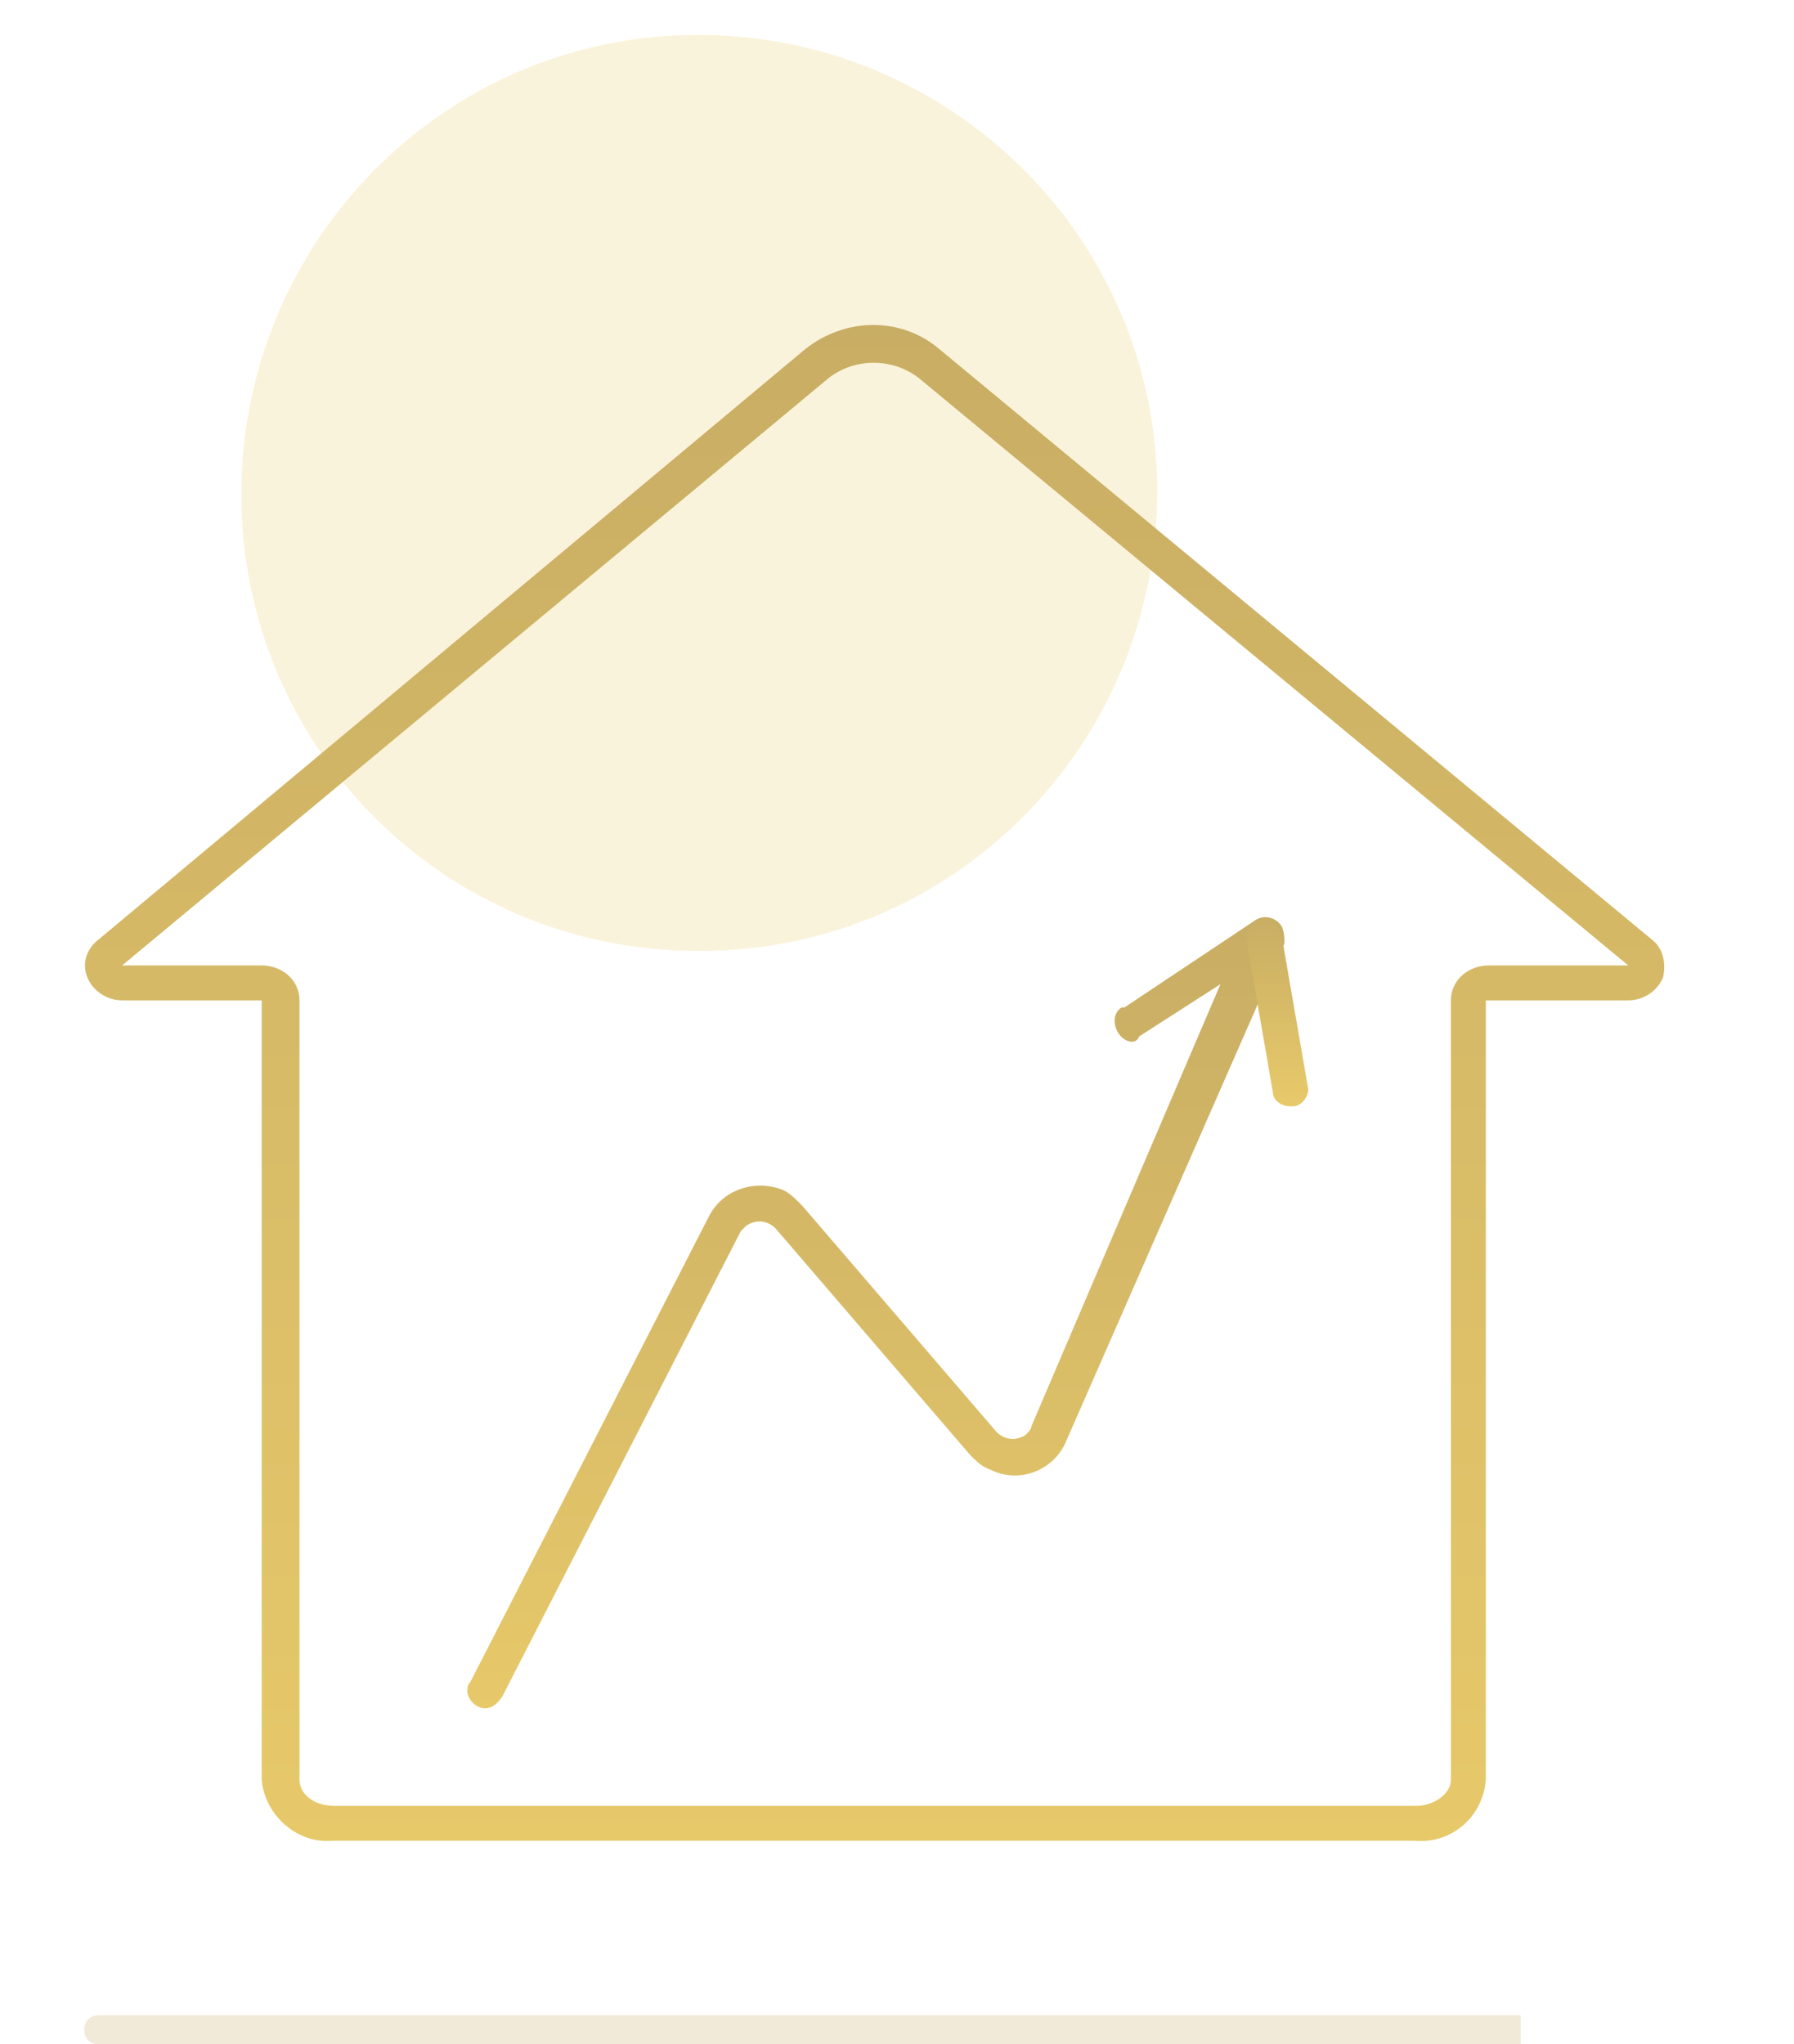
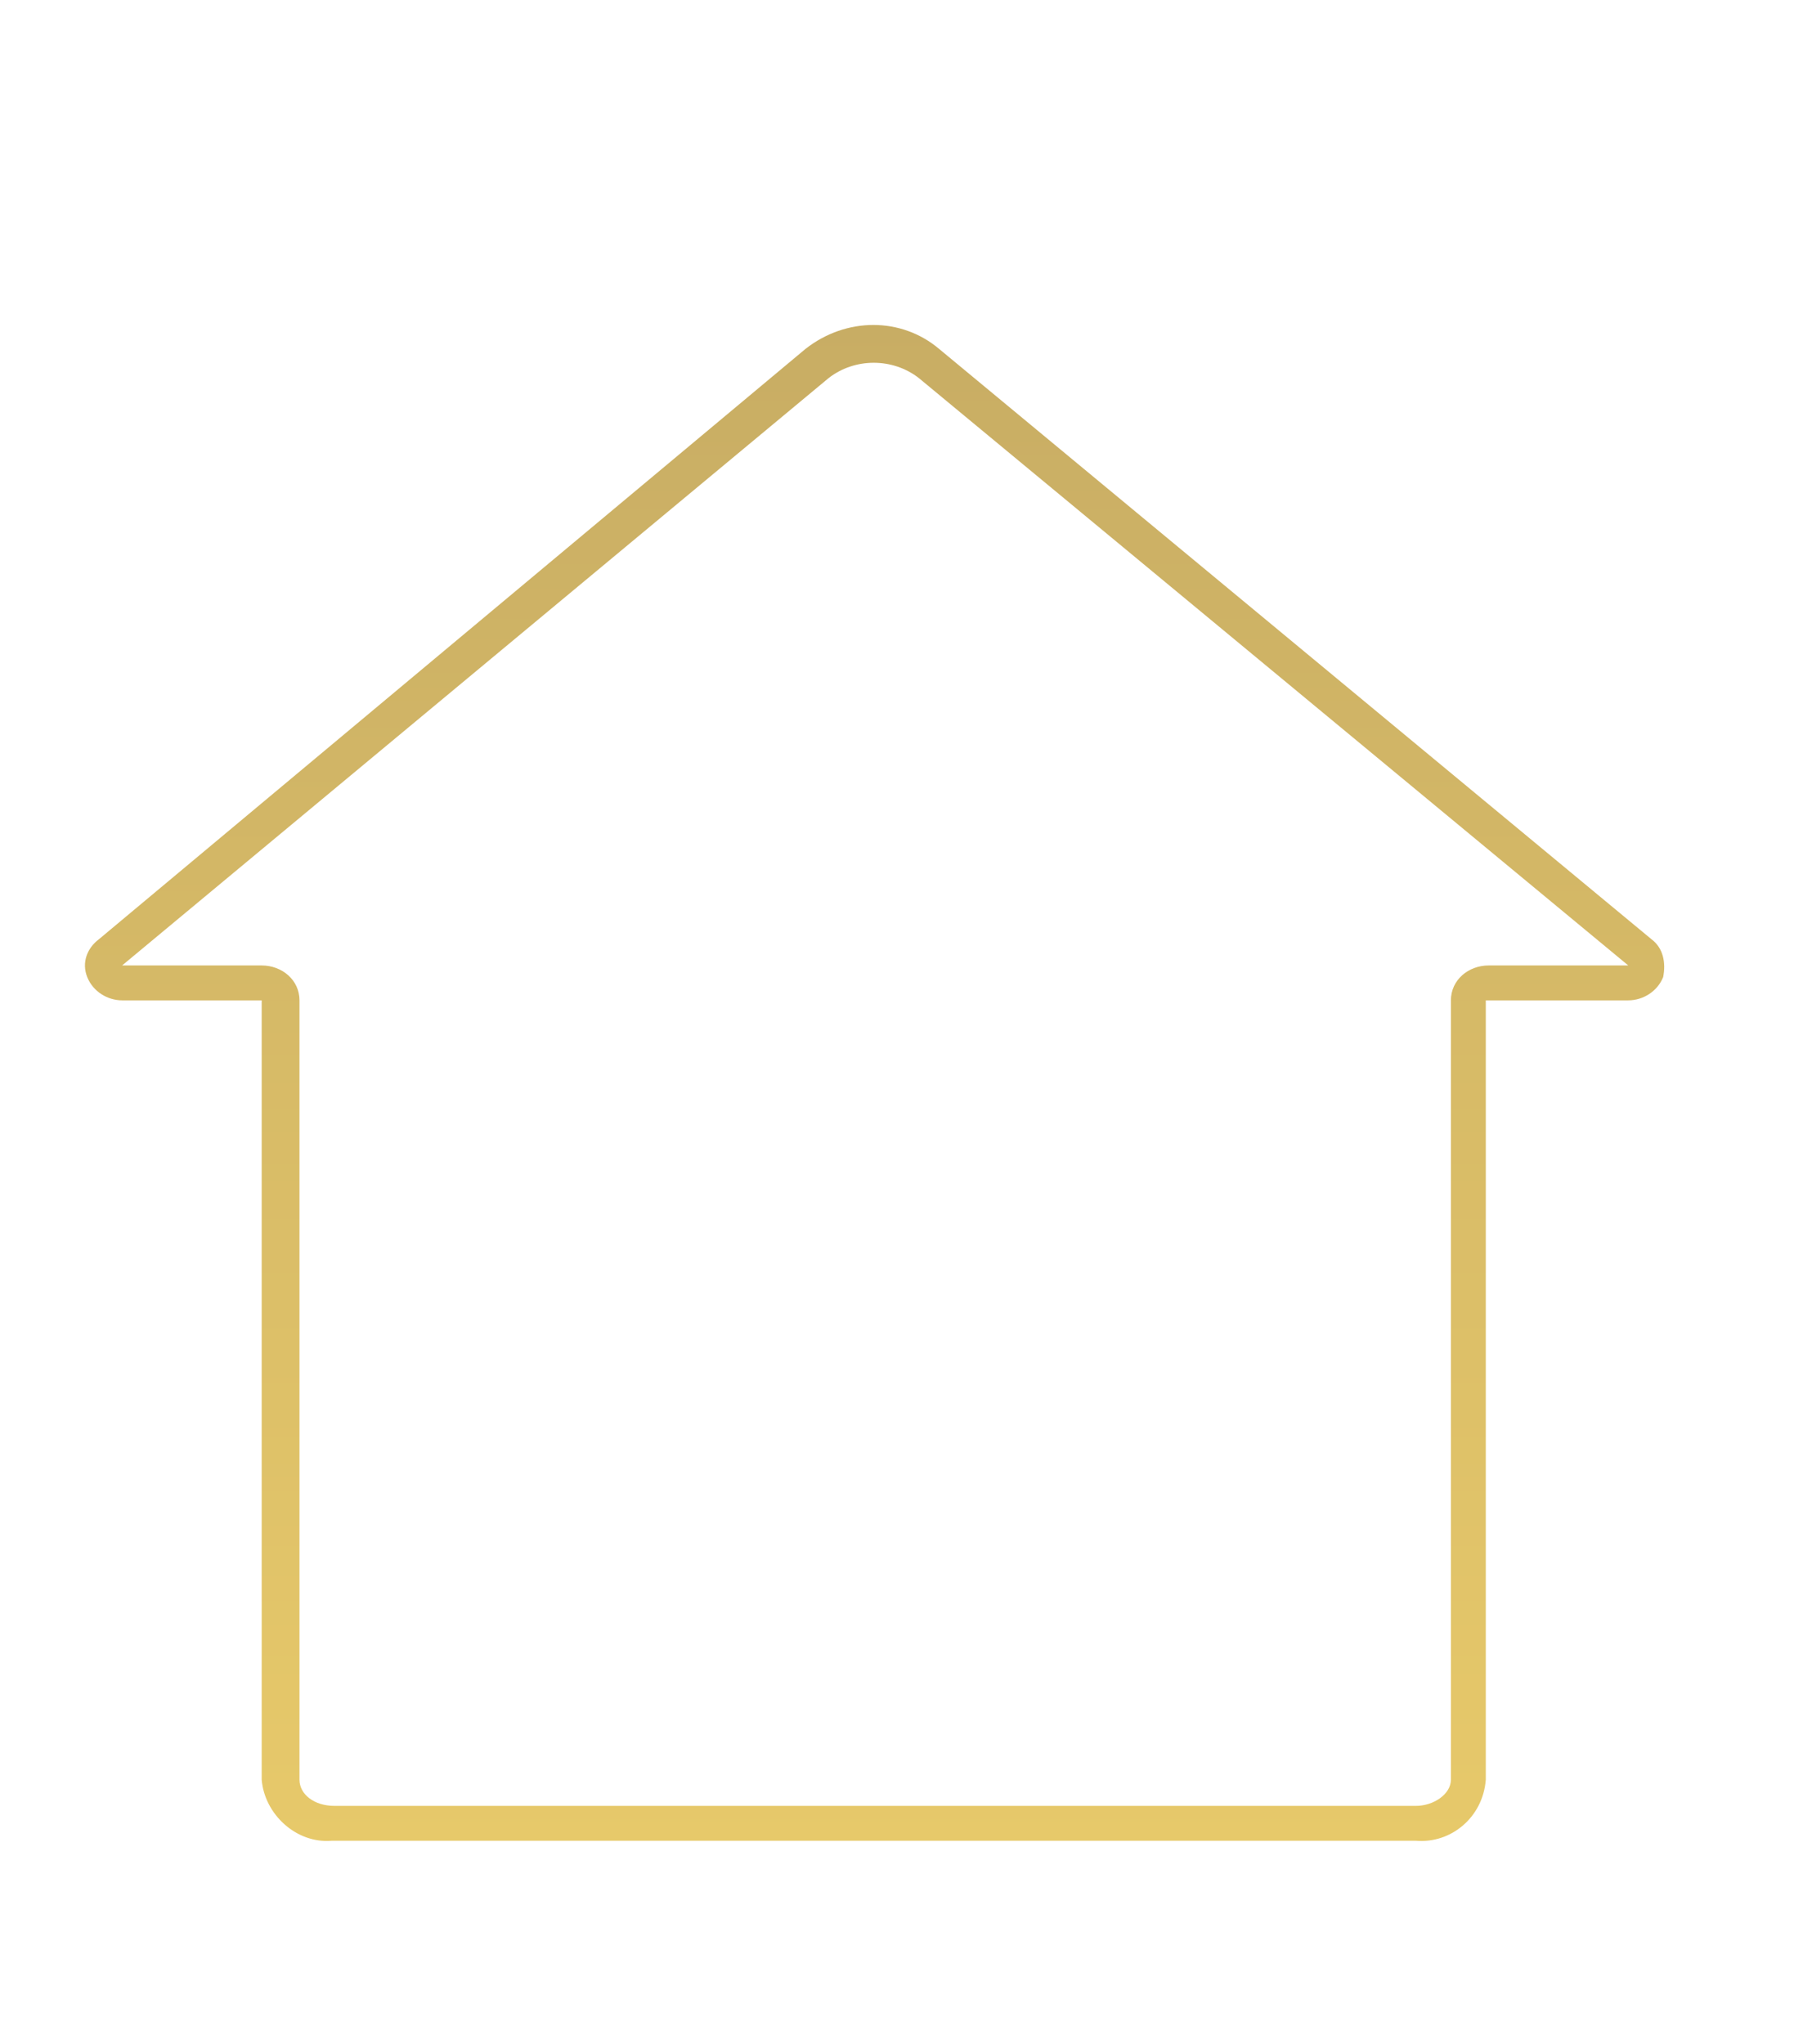
<svg xmlns="http://www.w3.org/2000/svg" xmlns:xlink="http://www.w3.org/1999/xlink" version="1.1" id="Layer_1" x="0px" y="0px" viewBox="0 0 61.7 70.3" style="enable-background:new 0 0 61.7 70.3;" xml:space="preserve">
  <style type="text/css">
	.st0{clip-path:url(#SVGID_00000031204154547327454390000008663490761024032394_);}
	.st1{opacity:0.25;fill:#EDD170;enable-background:new    ;}
	.st2{opacity:0.25;fill:#C8AD64;enable-background:new    ;}
	.st3{fill:url(#Path_59_00000125564868082503379960000016823438742439011202_);}
	.st4{fill:url(#Path_60_00000073682907249536862010000009237246850122609578_);}
	.st5{fill:url(#Path_58_00000101785534025825526520000001322492802922594745_);}
</style>
  <g id="ayksisi_poliseon" transform="translate(0 11.001)">
    <g>
      <defs>
-         <rect id="SVGID_1_" x="2.9" y="-14.9" width="49.4" height="78.1" />
-       </defs>
+         </defs>
      <clipPath id="SVGID_00000101793186958158554760000016112541388764991933_">
        <use xlink:href="#SVGID_1_" style="overflow:visible;" />
      </clipPath>
      <g id="Mask_Group_33" transform="translate(0 -0.001)" style="clip-path:url(#SVGID_00000101793186958158554760000016112541388764991933_);">
        <path id="Path_56" class="st1" d="M8.3,6c0-8.7,7-15.8,15.7-15.8c8.7,0,15.8,7,15.8,15.7c0,8.7-7,15.8-15.7,15.8c0,0,0,0-0.1,0     C15.3,21.7,8.3,14.7,8.3,6C8.3,6,8.3,6,8.3,6" />
        <path id="Path_57" class="st2" d="M57.2,59.3H3.4c-0.3,0-0.5-0.2-0.5-0.5s0.2-0.5,0.5-0.5h53.8c0.3,0,0.5,0.2,0.5,0.5     S57.5,59.3,57.2,59.3" />
        <g id="Group_35" transform="translate(11.674 21.543)">
          <linearGradient id="Path_59_00000090263227927639475510000014764389817436432773_" gradientUnits="userSpaceOnUse" x1="-266.138" y1="407.2" x2="-266.138" y2="406.063" gradientTransform="matrix(24.655 0 0 -23.849 6580.099 9710.556)">
            <stop offset="0" style="stop-color:#C8AD64" />
            <stop offset="1" style="stop-color:#E7C96A" />
          </linearGradient>
          <path id="Path_59" style="fill:url(#Path_59_00000090263227927639475510000014764389817436432773_);" d="M5,26.2      c-0.3,0-0.6-0.3-0.6-0.6c0-0.1,0-0.2,0.1-0.3l8.2-16c0.5-1,1.7-1.3,2.6-0.9c0.2,0.1,0.4,0.3,0.6,0.5l6.7,7.8      c0.3,0.3,0.7,0.3,1,0.1c0.1-0.1,0.2-0.2,0.2-0.3l6.5-15.2l-2.8,1.8C27.4,3.4,27,3.3,26.8,3c-0.2-0.3-0.2-0.7,0.1-0.9      c0,0,0,0,0.1,0l4.5-3c0.3-0.2,0.7-0.1,0.9,0.2c0.1,0.2,0.1,0.4,0.1,0.6L25,17c-0.4,1-1.6,1.5-2.6,1c-0.3-0.1-0.5-0.3-0.7-0.5      L15,9.7c-0.3-0.3-0.7-0.3-1-0.1c-0.1,0.1-0.1,0.1-0.2,0.2l-8.2,16C5.4,26.1,5.2,26.2,5,26.2" />
          <linearGradient id="Path_60_00000155117297766111039390000017115815101517890734_" gradientUnits="userSpaceOnUse" x1="-130.139" y1="354.662" x2="-130.139" y2="353.525" gradientTransform="matrix(1.862 0 0 -5.607 274.574 1987.526)">
            <stop offset="0" style="stop-color:#C8AD64" />
            <stop offset="1" style="stop-color:#E7C96A" />
          </linearGradient>
-           <path id="Path_60" style="fill:url(#Path_60_00000155117297766111039390000017115815101517890734_);" d="M32.7,5.5      c-0.3,0-0.6-0.2-0.6-0.5l-0.9-5.2c-0.1-0.3,0.2-0.6,0.5-0.7c0.3,0,0.6,0.2,0.7,0.5l0.9,5.2c0.1,0.3-0.2,0.7-0.5,0.7      C32.8,5.5,32.7,5.5,32.7,5.5" />
        </g>
      </g>
    </g>
  </g>
  <linearGradient id="Path_58_00000148661637435837657970000002749730410503185317_" gradientUnits="userSpaceOnUse" x1="-259.82" y1="447.543" x2="-259.82" y2="446.406" gradientTransform="matrix(47.83 0 0 -45.829 12457.287 20521.707)">
    <stop offset="0" style="stop-color:#C8AD64" />
    <stop offset="1" style="stop-color:#E7C96A" />
  </linearGradient>
  <path id="Path_58" style="fill:url(#Path_58_00000148661637435837657970000002749730410503185317_);" d="M48.7,63.3H11.4  c-1.2,0.1-2.3-0.9-2.4-2.1V34.4c0,0-0.1,0-0.1,0H4.2c-0.5,0-1-0.3-1.2-0.8c-0.2-0.5,0-1,0.4-1.3L27.7,12c1.4-1.1,3.3-1.1,4.6,0  l24.5,20.3c0.4,0.3,0.5,0.8,0.4,1.3c-0.2,0.5-0.7,0.8-1.2,0.8h-4.8c0,0-0.1,0-0.1,0v26.8C51,62.5,49.9,63.4,48.7,63.3 M4.2,33.2h4.8  c0.7,0,1.3,0.5,1.3,1.2v26.8c0,0.5,0.5,0.9,1.2,0.9h37.2c0.6,0,1.2-0.4,1.2-0.9V34.4c0-0.7,0.6-1.2,1.3-1.2h4.8L31.6,13  c-0.9-0.7-2.2-0.7-3.1,0L4.2,33.2z" />
</svg>